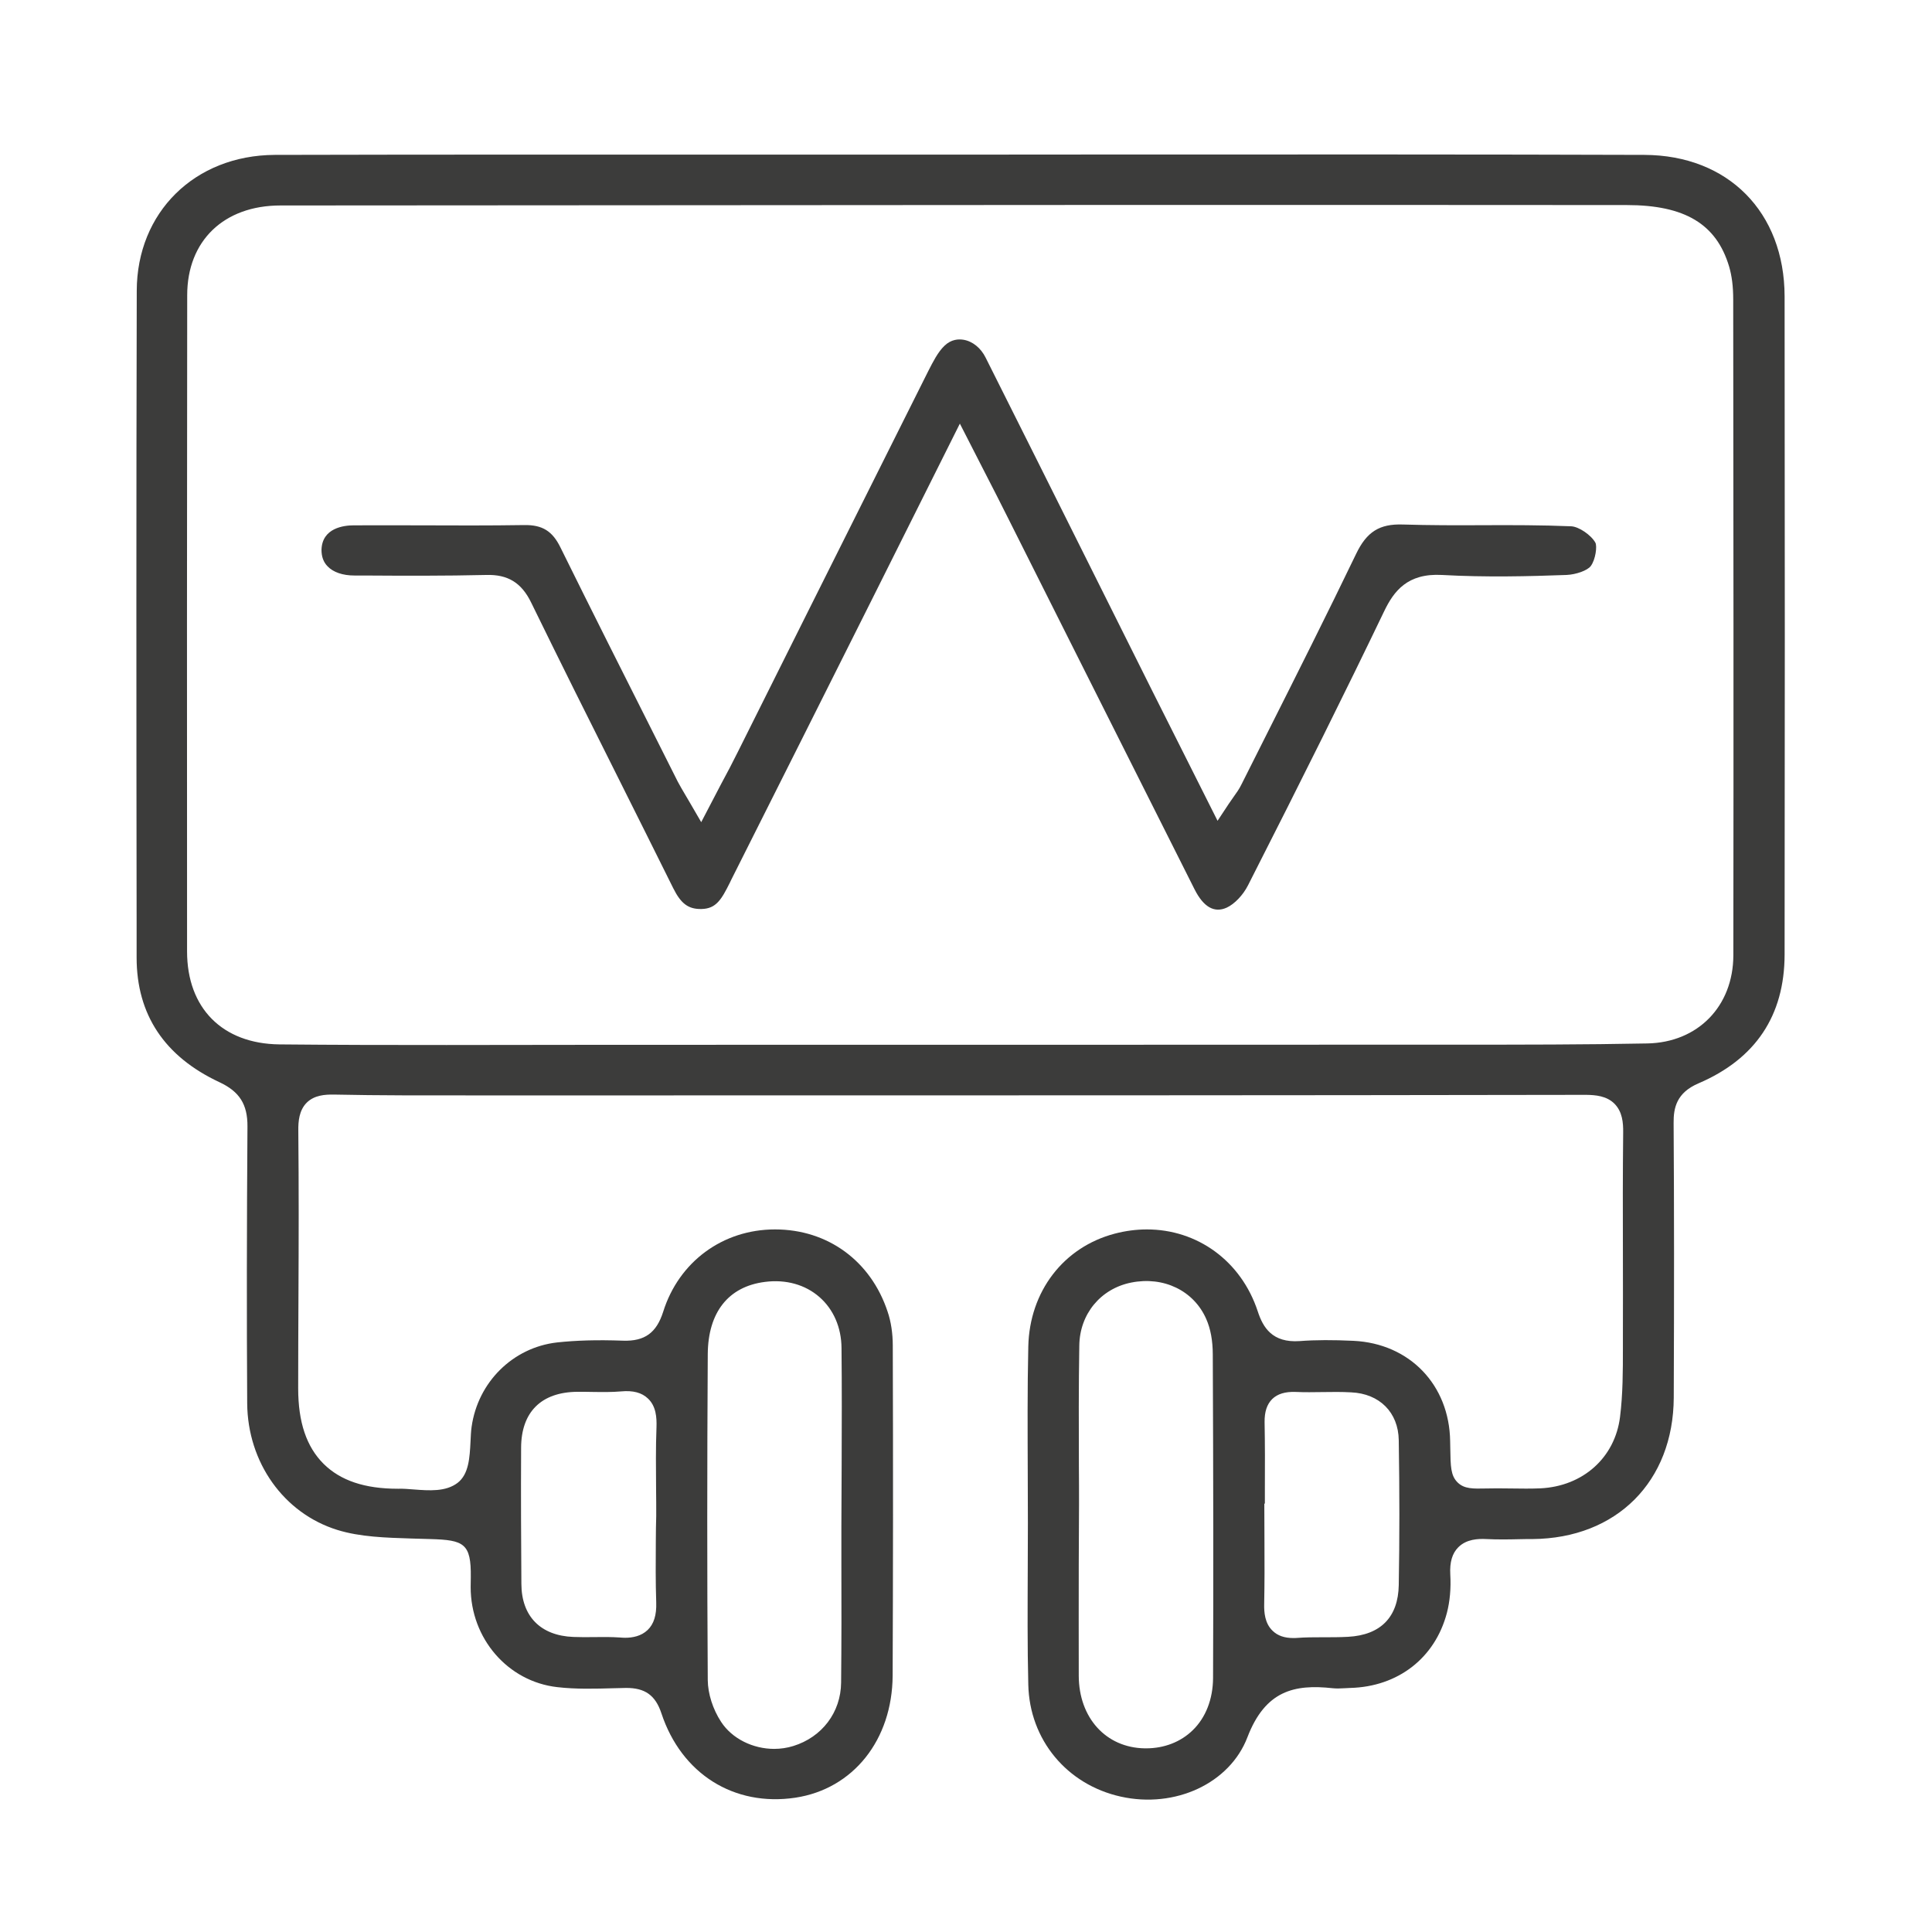
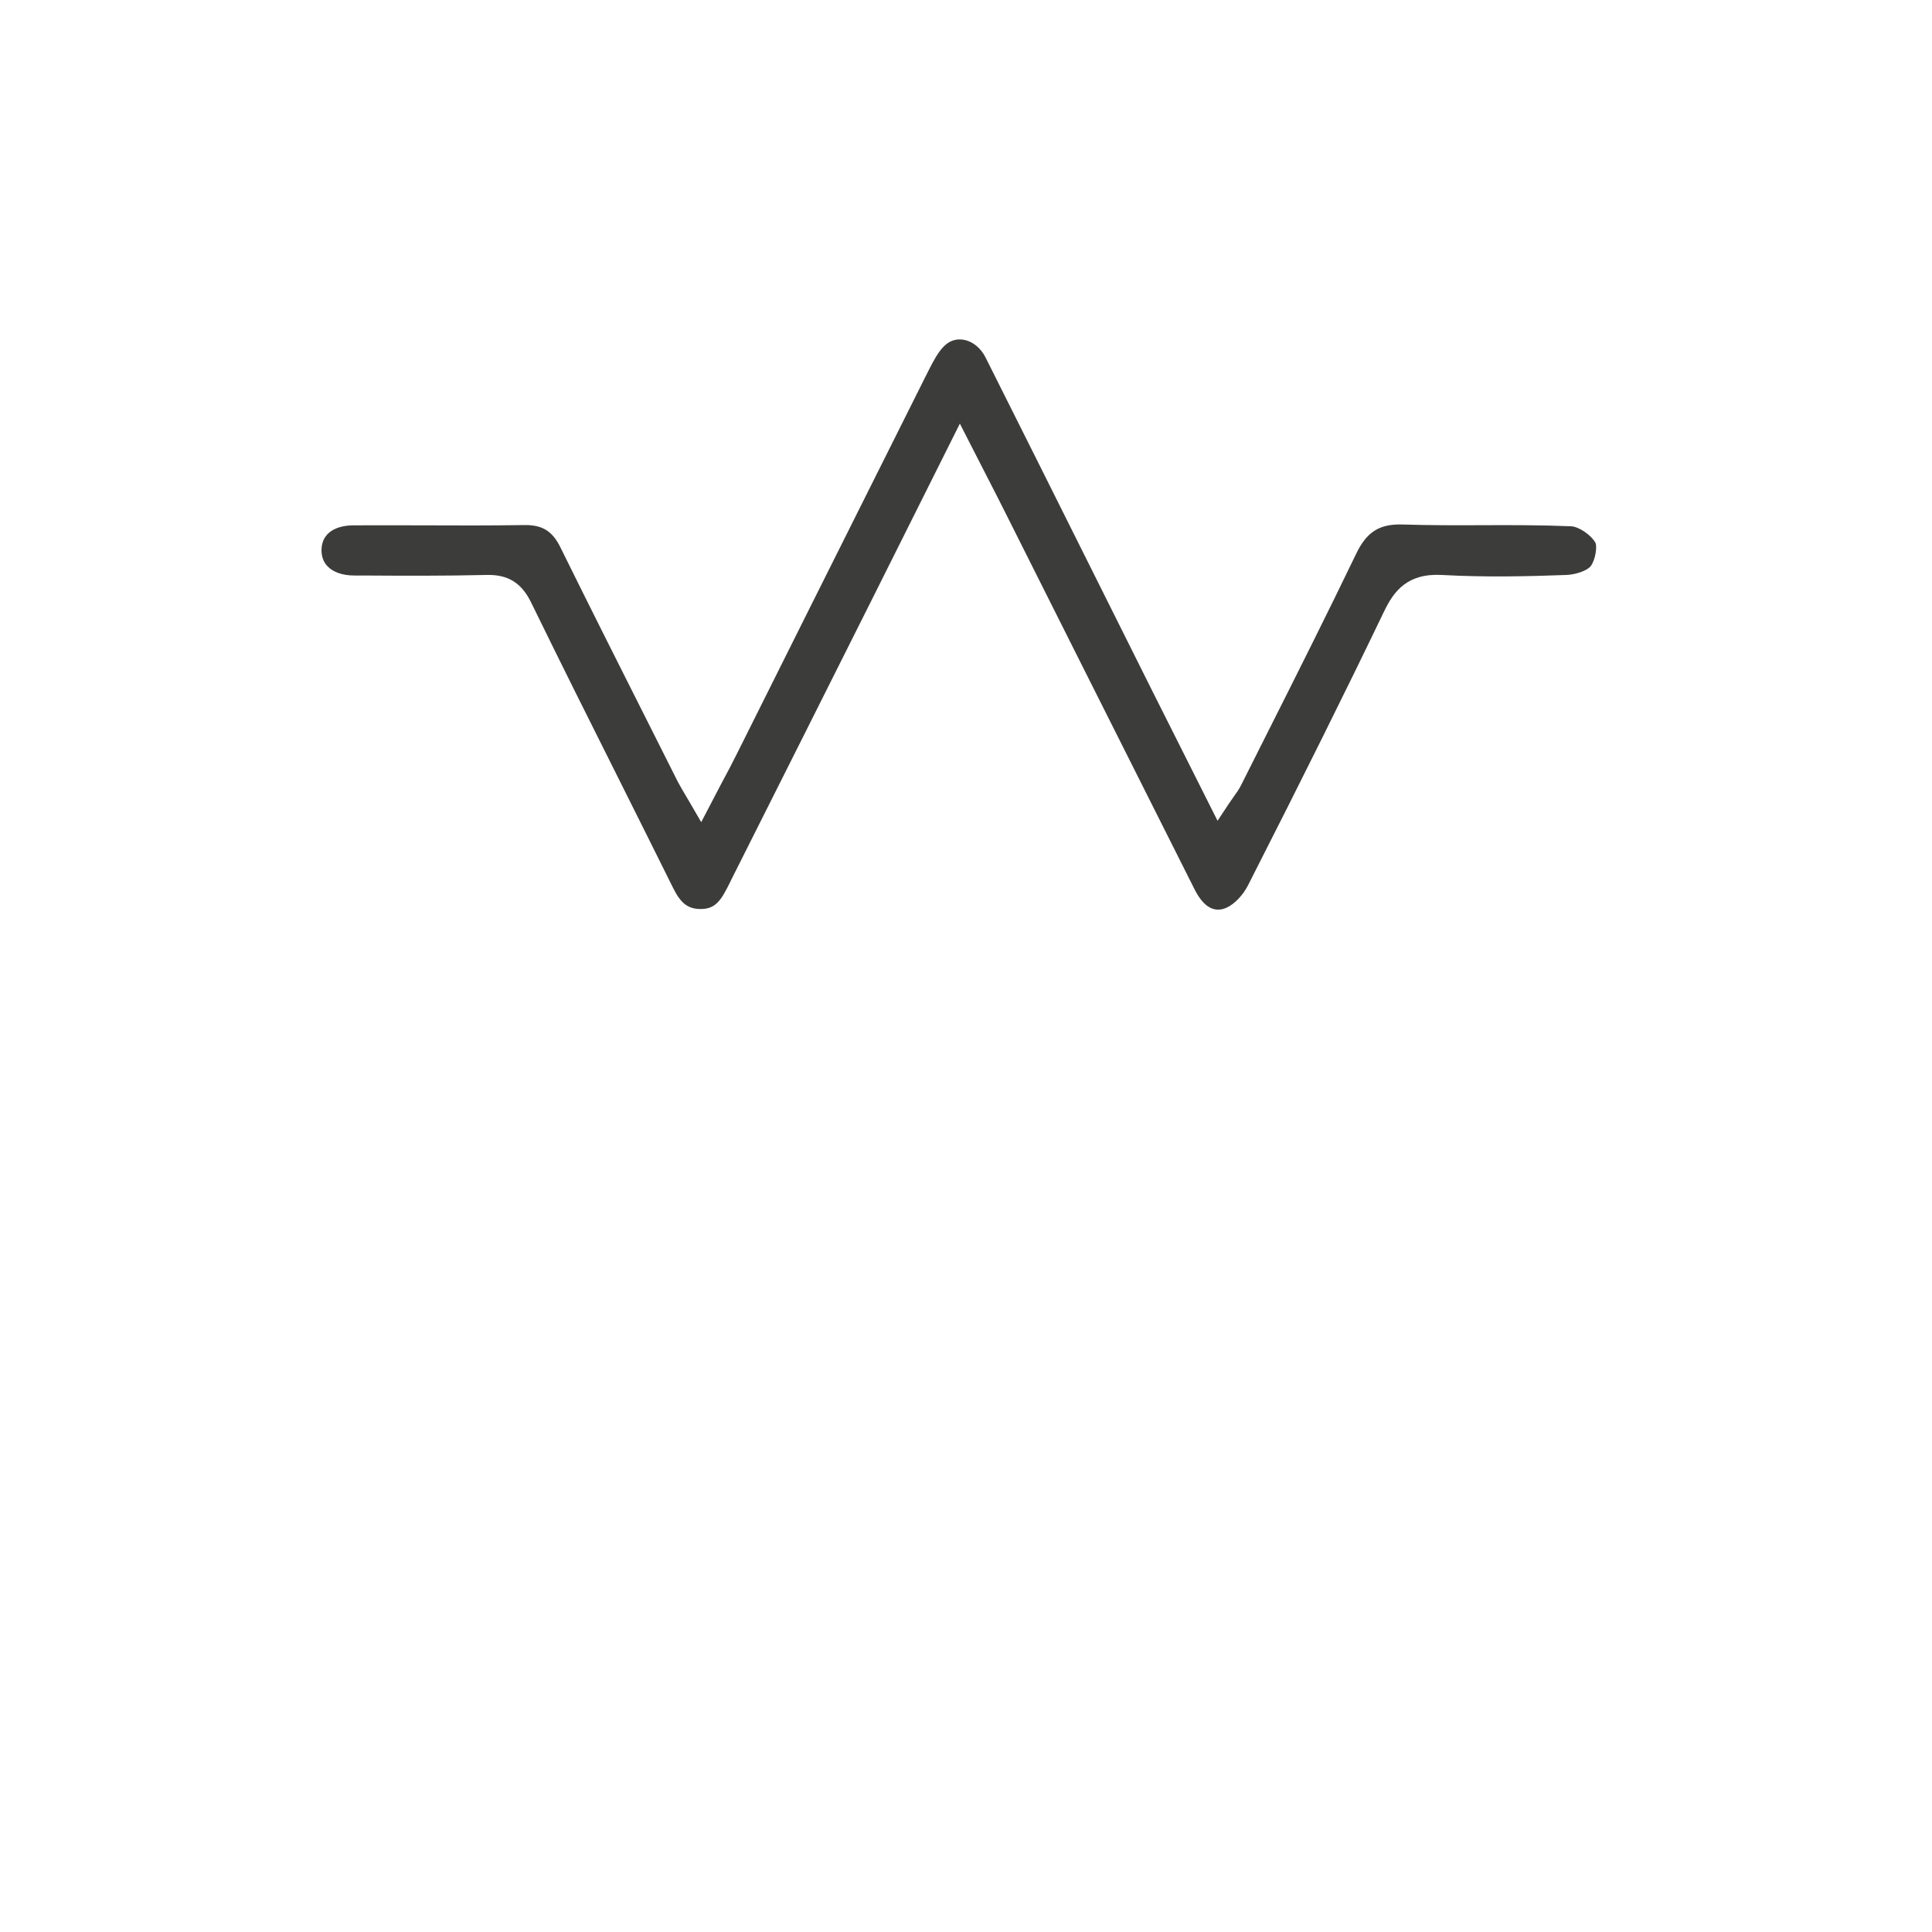
<svg xmlns="http://www.w3.org/2000/svg" version="1.1" id="Layer_1" x="0px" y="0px" viewBox="0 0 141.7 141.7" style="enable-background:new 0 0 141.7 141.7;" xml:space="preserve">
  <style type="text/css">
	.st0{fill:#3C3C3B;}
</style>
  <g>
-     <path class="st0" d="M10.03,21.33C9.99,36.78,10,52.5,10.02,67.69l0,2.54c0,4.19,2.05,7.26,6.07,9.14   c1.48,0.69,2.07,1.63,2.06,3.25c-0.05,7.23-0.06,13.87-0.02,20.3c0.03,4.34,2.68,8.07,6.61,9.29c1.67,0.52,3.57,0.57,5.42,0.63   l1.4,0.04c2.47,0.07,3,0.32,2.97,2.8c0,0.22-0.01,0.46-0.01,0.73c0,3.77,2.73,6.92,6.35,7.33c1.36,0.16,2.79,0.12,4.18,0.08   l0.86-0.02c1.39-0.01,2.16,0.53,2.6,1.86c1.47,4.44,5.32,6.86,9.82,6.19c4.25-0.64,7.11-4.24,7.14-8.95   c0.03-7.38,0.04-15.3,0.01-24.21c0-0.89-0.13-1.76-0.38-2.49c-1.23-3.72-4.39-6.03-8.25-6.03c0,0-0.01,0-0.01,0   c-3.83,0-7.05,2.37-8.2,6.04c-0.49,1.54-1.35,2.17-2.93,2.12c-1.94-0.07-3.48-0.02-4.86,0.13c-3.23,0.37-5.8,2.91-6.26,6.19   c-0.05,0.33-0.06,0.7-0.08,1.07c-0.06,1.18-0.12,2.4-0.95,3.04c-0.87,0.66-2.08,0.57-3.24,0.48c-0.37-0.03-0.75-0.06-1.07-0.05   c-0.02,0-0.05,0-0.07,0c-2.43,0-4.21-0.6-5.45-1.83c-1.25-1.25-1.86-3.05-1.86-5.53c0-2.22,0.01-4.44,0.02-6.66   c0.02-4.01,0.03-8.16-0.01-12.23c-0.01-0.71,0.06-1.51,0.62-2.07c0.56-0.55,1.34-0.6,2-0.59c3.31,0.07,6.68,0.06,9.94,0.06l2.85,0   l10.54,0c22.46,0,45.68,0,68.51-0.04c0.67,0.01,1.5,0.07,2.08,0.66c0.57,0.58,0.64,1.38,0.63,2.1c-0.03,2.91-0.03,5.83-0.02,8.74   c0,2.09,0.01,4.17,0,6.25l0,0.84c0,1.65,0,3.35-0.21,5.03c-0.37,2.99-2.72,5.09-5.84,5.24c-0.71,0.03-1.42,0.02-2.1,0.01   c-0.35,0-0.69-0.01-1.06-0.01c-0.31,0-0.58,0.01-0.82,0.01c-0.96,0.02-1.6,0.04-2.09-0.44c-0.51-0.5-0.52-1.17-0.54-2.52   l-0.01-0.51c-0.06-4.13-2.97-7.16-7.09-7.36c-1.49-0.07-2.78-0.07-3.95,0.02c-2.01,0.14-2.69-1.01-3.07-2.18   c-1.23-3.73-4.46-6.01-8.13-6.01c-0.77,0-1.56,0.1-2.36,0.31c-3.76,0.99-6.25,4.24-6.34,8.28c-0.07,3.1-0.05,6.25-0.04,9.31   c0,1.21,0.01,2.43,0.01,3.64c0,1.12-0.01,2.23-0.01,3.35c-0.01,2.79-0.03,5.67,0.04,8.5c0.09,4.03,2.82,7.33,6.78,8.21   c4,0.89,8-0.98,9.29-4.35c1.31-3.42,3.44-3.91,6.25-3.6c0.27,0.03,0.57,0.02,0.89,0l0.4-0.02c3.5-0.09,6.22-2.19,7.09-5.5   c0.22-0.84,0.31-1.81,0.25-2.82c-0.05-0.9,0.14-1.55,0.59-2c0.6-0.6,1.46-0.63,2.05-0.6c0.8,0.04,1.63,0.03,2.43,0.01   c0.32-0.01,0.64-0.01,0.96-0.01c6.17-0.05,10.33-4.22,10.36-10.37c0.03-7.46,0.03-14.05-0.01-20.15c-0.01-1.1,0.21-2.22,1.84-2.91   c4.17-1.79,6.29-4.96,6.3-9.43c0.02-15.04,0.02-30.83,0-48.28c-0.01-6.18-4.14-10.36-10.29-10.38   c-12.08-0.04-24.35-0.03-36.23-0.03c-4.64,0-9.28,0.01-13.92,0.01l-15.04,0c-11.75,0-23.51-0.01-35.26,0.02   C14.28,11.39,10.04,15.57,10.03,21.33z M51.91,99.32c0.02-3.07,1.51-4.96,4.19-5.3c1.54-0.2,2.96,0.2,4,1.11   c1.03,0.9,1.61,2.23,1.62,3.74c0.03,2.85,0.02,5.7,0.01,8.55l-0.02,4.51l0,2.73c0.01,2.92,0.01,5.83-0.02,8.75   c-0.02,2.18-1.4,4-3.51,4.65c-0.45,0.14-0.93,0.21-1.4,0.21c-1.55,0-3.08-0.74-3.89-1.98c-0.61-0.93-0.97-2.07-0.98-3.06   C51.86,115.54,51.86,107.5,51.91,99.32z M38.22,106.18c0.01-2.62,1.48-4.08,4.13-4.1c0.37,0,0.74,0,1.11,0.01   c0.73,0.01,1.42,0.02,2.1-0.04c0.87-0.08,1.51,0.09,1.96,0.52c0.61,0.57,0.65,1.42,0.63,2.09c-0.06,1.52-0.04,3.08-0.03,4.58   c0.01,0.65,0.01,1.29,0.01,1.94l-0.02,0.86c0,0.35-0.01,0.69-0.01,1.04c-0.01,1.46-0.02,2.98,0.03,4.46   c0.03,0.91-0.17,1.57-0.63,2.01c-0.48,0.46-1.12,0.57-1.65,0.57c-0.14,0-0.27-0.01-0.39-0.02c-0.6-0.04-1.21-0.04-1.86-0.03   c-0.51,0.01-1.03,0.01-1.54-0.01c-2.41-0.09-3.81-1.51-3.82-3.89C38.22,113.23,38.2,109.74,38.22,106.18z M88.97,123.08   c-0.01,1.53-0.53,2.89-1.49,3.82c-0.88,0.86-2.09,1.33-3.42,1.33c-0.04,0-0.07,0-0.11,0c-2.84-0.05-4.82-2.24-4.83-5.32   c-0.01-2.73,0-5.47,0-8.2l0.02-4.38c0-0.92,0-1.84-0.01-2.75c-0.01-2.91-0.02-5.92,0.03-8.89c0.03-2.31,1.56-4.17,3.8-4.62   c2.38-0.48,4.6,0.59,5.51,2.67c0.32,0.72,0.48,1.6,0.48,2.61C88.99,108.58,89,116.13,88.97,123.08z M102.59,116.25   c-0.04,2.36-1.33,3.67-3.72,3.8c-1.26,0.07-2.53-0.01-3.73,0.08c-0.1,0.01-0.19,0.01-0.28,0.01c-0.65,0-1.15-0.17-1.52-0.53   c-0.58-0.55-0.63-1.37-0.62-1.94c0.03-1.53,0.03-3.09,0.02-4.6l-0.01-2.79h0.04l0-1.11c0.01-1.62,0.01-3.24-0.02-4.86   c-0.01-0.76,0.17-1.31,0.56-1.7c0.39-0.38,0.96-0.55,1.72-0.52c0.66,0.03,1.32,0.02,1.98,0.01c0.69-0.01,1.39-0.02,2.08,0.02   c2.09,0.09,3.47,1.47,3.5,3.51C102.65,109.39,102.65,112.87,102.59,116.25z M83.57,15.03c11.91,0,23.83,0,35.74,0.01   c4.26,0,6.58,1.39,7.51,4.51c0.2,0.68,0.3,1.46,0.3,2.4c0.02,16.04,0.03,32.08,0.01,48.12c-0.01,3.73-2.6,6.39-6.31,6.46   c-4.59,0.09-9.27,0.09-13.78,0.09l-3.27,0c-19.59,0.01-39.18,0.01-58.76,0.01c-8.18,0-16.35,0.05-24.52-0.03   c-4.18-0.05-6.77-2.66-6.77-6.82c-0.01-16.04-0.01-32.08,0.01-48.13c0-3.99,2.69-6.58,6.84-6.58L83.57,15.03z" />
    <path class="st0" d="M24.03,41.54c0.41,0.43,1.11,0.67,1.96,0.67l0.7,0c2.94,0.02,5.98,0.03,8.96-0.04c1.6-0.05,2.6,0.57,3.31,2.03   c2.13,4.36,4.33,8.77,6.47,13.03c1.32,2.64,2.64,5.28,3.95,7.92c0.56,1.12,1.1,1.54,2.07,1.52c1.08-0.02,1.47-0.71,2.08-1.93   l0.11-0.23C57.1,57.64,60.55,50.75,64,43.87l6.4-12.8l1.77,3.46c0.65,1.26,1.22,2.38,1.78,3.5l5,9.96   c2.88,5.74,5.77,11.49,8.66,17.23c0.66,1.31,1.45,1.76,2.36,1.35c0.57-0.26,1.2-0.92,1.56-1.63c4.08-8.02,7.16-14.22,9.99-20.11   c0.71-1.47,1.7-2.8,4.24-2.66c3.19,0.18,6.41,0.1,9.13,0c0.71-0.03,1.54-0.33,1.78-0.65c0.36-0.48,0.48-1.47,0.34-1.72   c-0.31-0.56-1.22-1.18-1.78-1.2c-2.16-0.09-4.36-0.09-6.5-0.08c-1.91,0.01-3.89,0.01-5.83-0.05c-1.72-0.06-2.66,0.53-3.44,2.16   c-2.11,4.38-4.33,8.8-6.48,13.07l-1.93,3.84c-0.16,0.33-0.36,0.61-0.59,0.93c-0.1,0.15-0.22,0.31-0.34,0.49L89.3,60.2l-2-3.98   c-0.94-1.87-1.84-3.65-2.73-5.43l-4.65-9.31c-2.54-5.09-5.08-10.17-7.63-15.25c-0.35-0.71-0.96-1.2-1.62-1.31   c-0.37-0.06-0.9-0.04-1.4,0.44c-0.49,0.47-0.85,1.2-1.18,1.84c-2.97,5.93-5.93,11.86-8.9,17.79l-5.06,10.13   c-0.39,0.79-0.8,1.57-1.26,2.42l-1.44,2.76l-0.79-1.36c-0.14-0.24-0.26-0.44-0.37-0.63c-0.22-0.38-0.4-0.67-0.56-0.98l-1.71-3.4   c-2.27-4.51-4.62-9.17-6.89-13.77c-0.59-1.21-1.33-1.67-2.66-1.65c-2.57,0.04-5.19,0.03-7.71,0.02c-1.6,0-3.19-0.01-4.8,0   c-0.7,0-2.32,0.18-2.36,1.8C23.58,40.82,23.72,41.23,24.03,41.54z" />
  </g>
</svg>